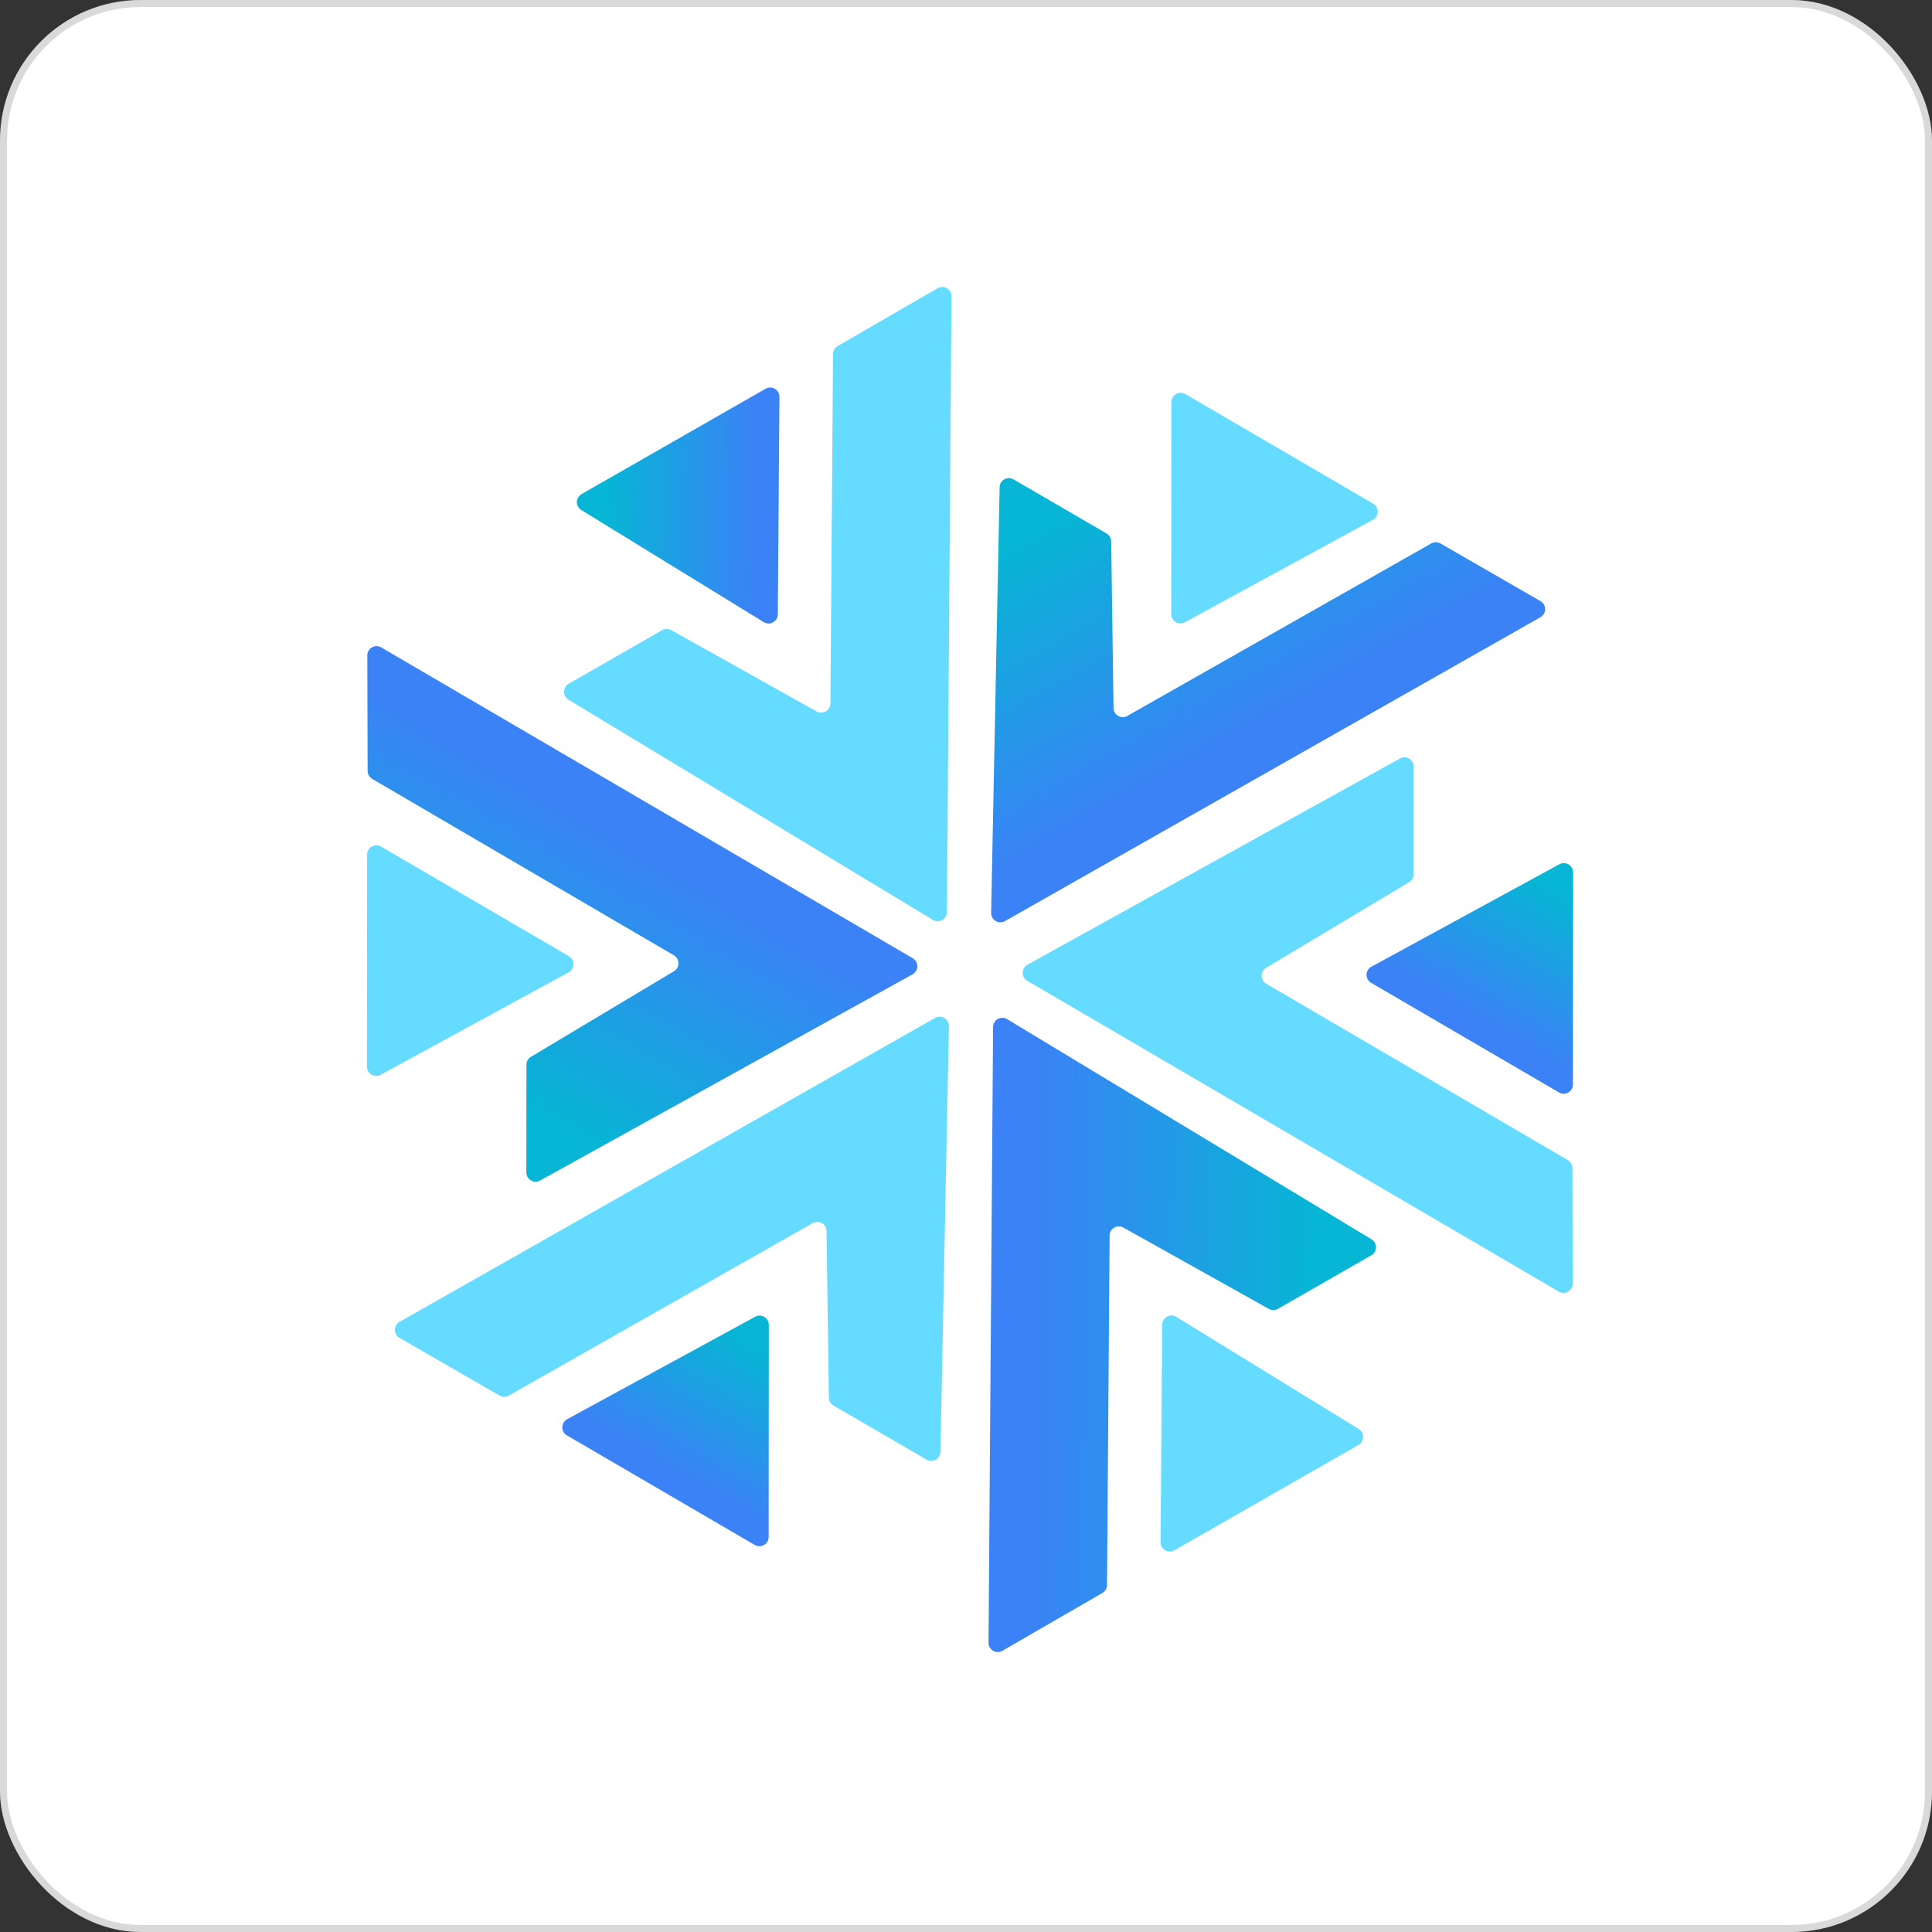
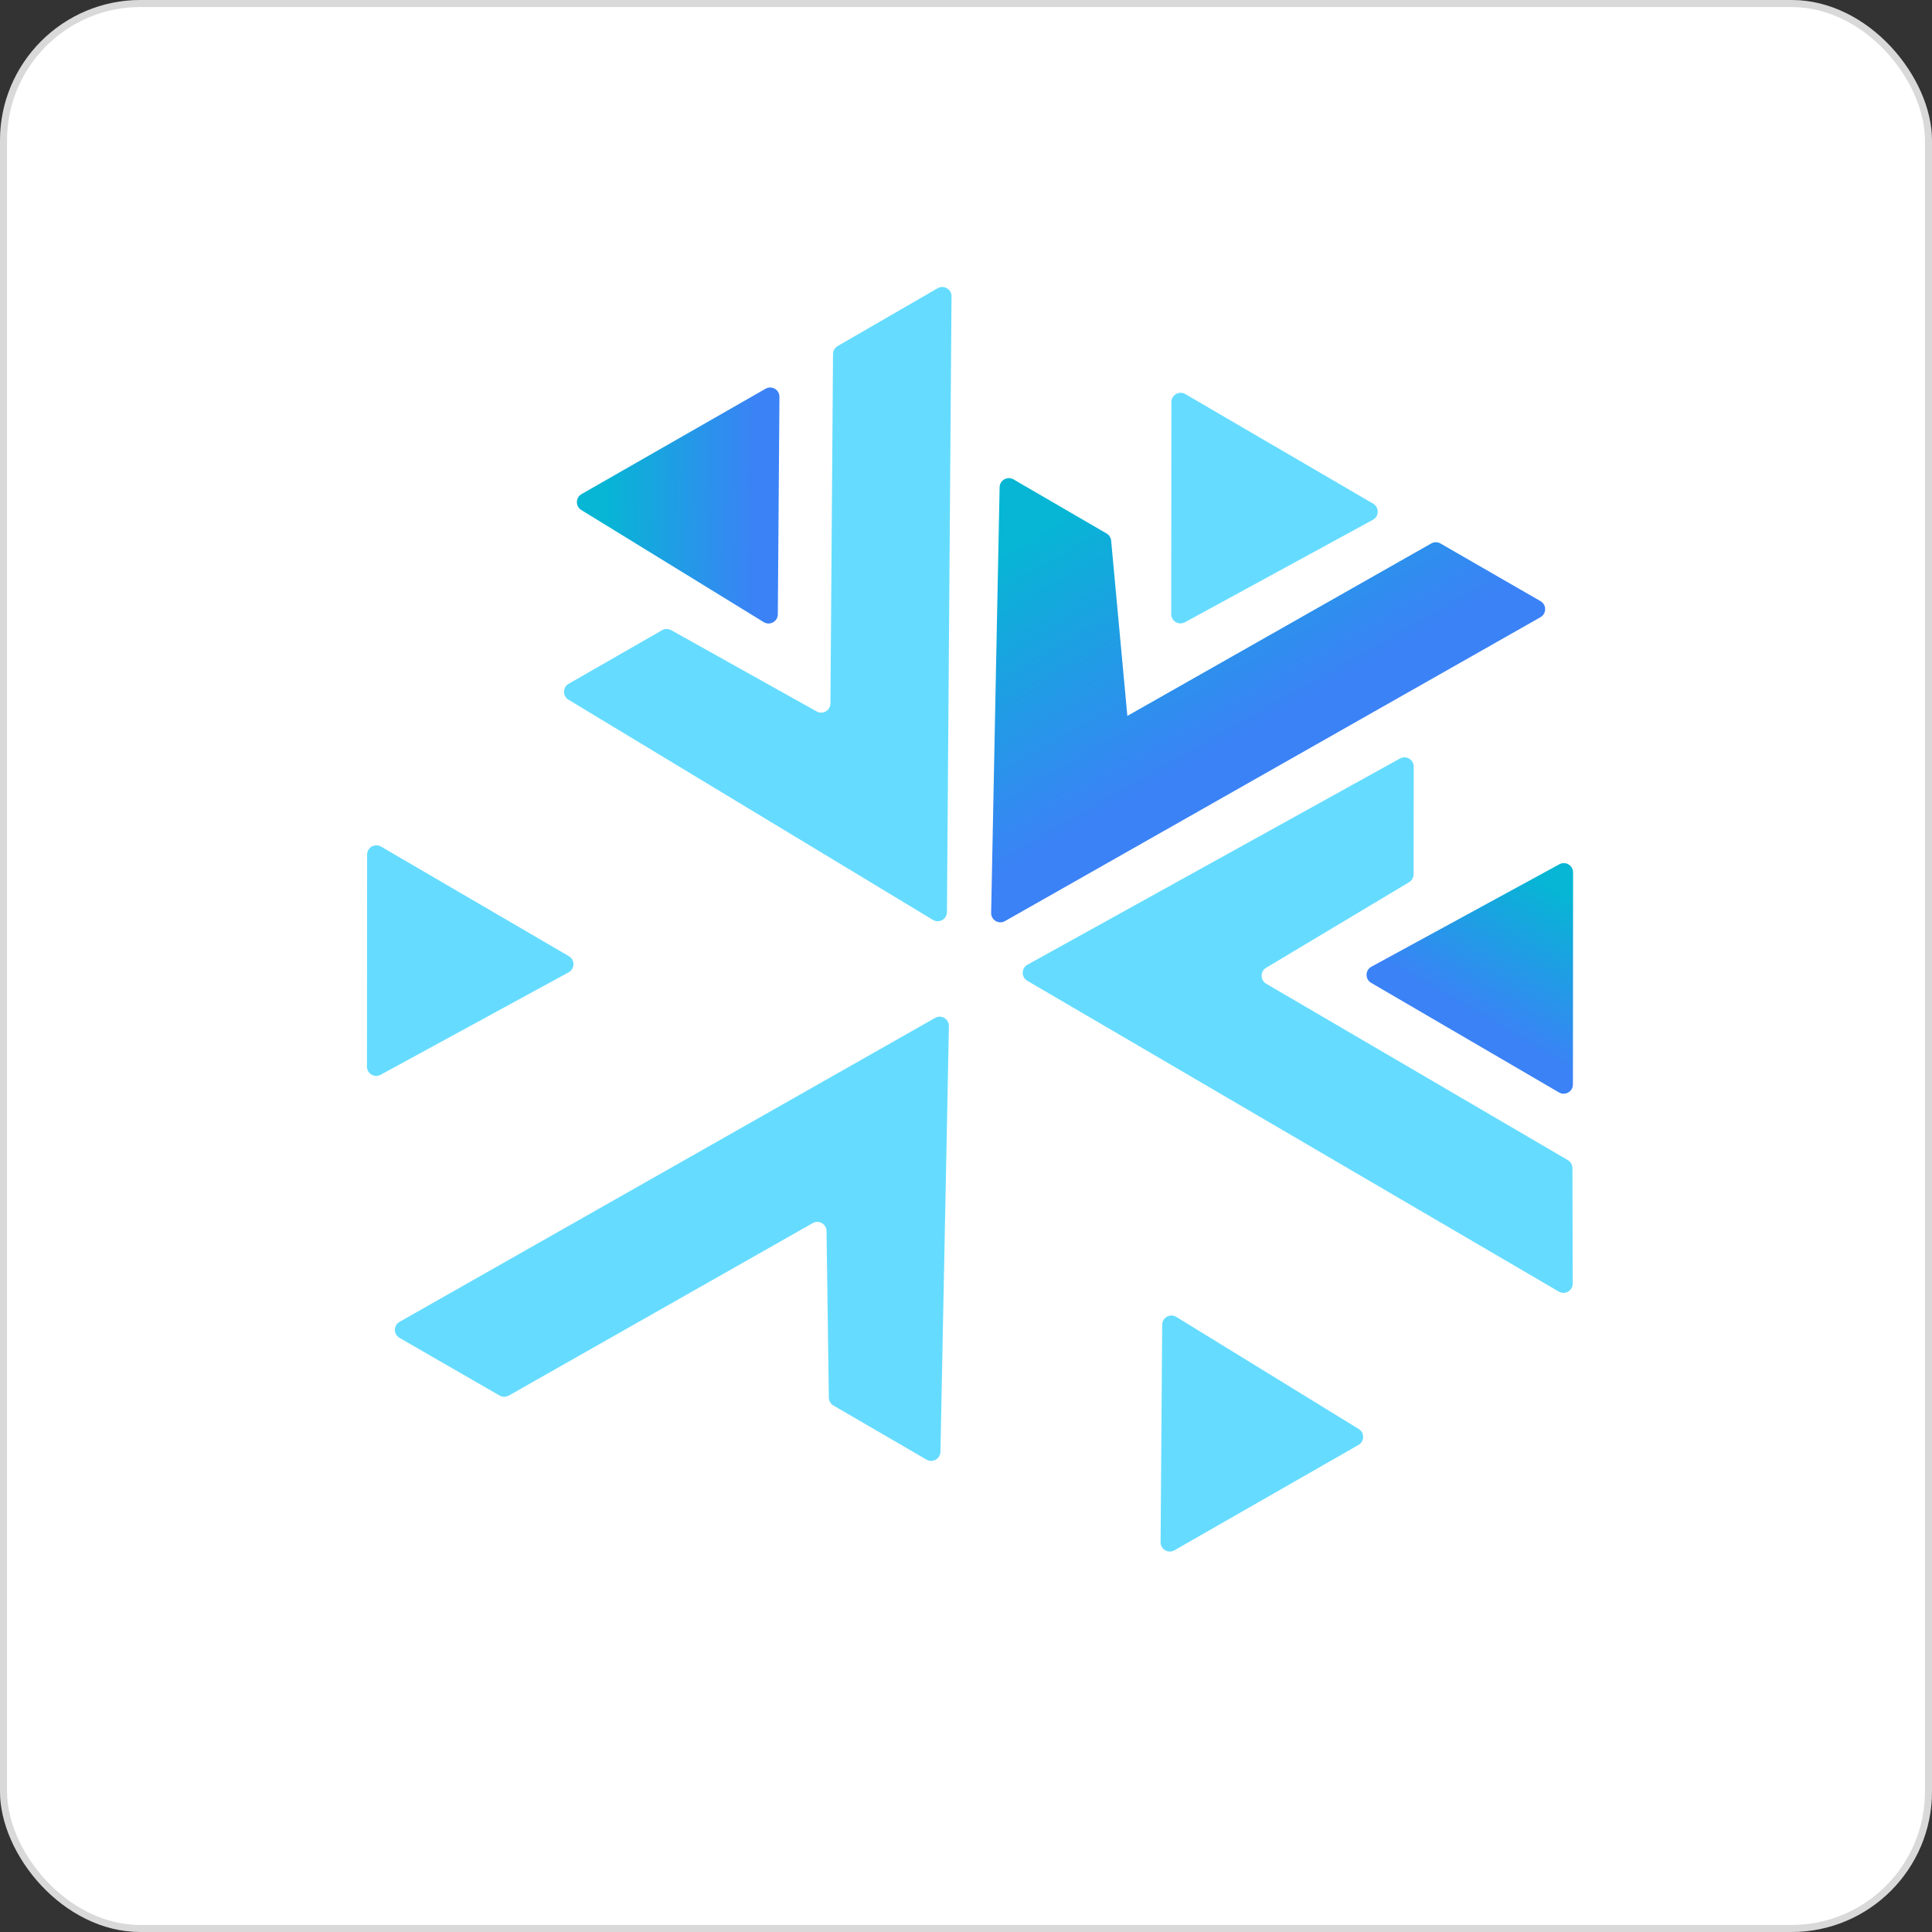
<svg xmlns="http://www.w3.org/2000/svg" width="275" height="275" viewBox="0 0 275 275" fill="none">
  <rect x="0" y="0" width="275" height="275" fill="#333333" stroke="none" />
  <rect width="275" height="275" rx="20" fill="white" />
  <rect x="0.5" y="0.5" width="274" height="274" rx="19.5" stroke="black" stroke-opacity="0.15" />
  <path d="M94.241 89.702L80.946 97.326C80.075 97.825 80.06 99.077 80.92 99.597L132.789 130.936C133.663 131.464 134.781 130.839 134.788 129.817L135.438 42.18C135.446 41.16 134.343 40.519 133.46 41.029L119.23 49.258C118.826 49.492 118.576 49.922 118.572 50.389L118.203 100.127C118.196 101.129 117.117 101.756 116.242 101.267L95.54 89.695C95.135 89.469 94.642 89.472 94.241 89.702Z" fill="#65DCFF" />
-   <path d="M74.935 151.556L74.918 166.881C74.917 167.886 75.996 168.522 76.875 168.036L129.895 138.687C130.789 138.192 130.804 136.912 129.922 136.396L54.268 92.155C53.388 91.641 52.282 92.277 52.285 93.296L52.327 109.734C52.328 110.201 52.576 110.633 52.98 110.869L95.916 135.977C96.781 136.483 96.787 137.731 95.927 138.246L75.576 150.426C75.179 150.664 74.936 151.093 74.935 151.556Z" fill="url(#paint0_linear_243_113)" />
-   <path d="M157.514 75.938L144.264 68.236C143.396 67.731 142.304 68.345 142.284 69.349L141.079 129.938C141.058 130.96 142.158 131.615 143.047 131.111L219.268 87.855C220.155 87.351 220.159 86.075 219.276 85.566L205.034 77.357C204.629 77.124 204.131 77.123 203.725 77.353L160.467 101.902C159.596 102.397 158.513 101.776 158.499 100.774L158.169 77.059C158.163 76.596 157.914 76.17 157.514 75.938Z" fill="url(#paint1_linear_243_113)" />
+   <path d="M157.514 75.938L144.264 68.236C143.396 67.731 142.304 68.345 142.284 69.349L141.079 129.938C141.058 130.96 142.158 131.615 143.047 131.111L219.268 87.855C220.155 87.351 220.159 86.075 219.276 85.566L205.034 77.357C204.629 77.124 204.131 77.123 203.725 77.353L160.467 101.902L158.169 77.059C158.163 76.596 157.914 76.17 157.514 75.938Z" fill="url(#paint1_linear_243_113)" />
  <path d="M108.972 55.331L82.777 70.329C81.908 70.827 81.889 72.072 82.742 72.596L108.708 88.554C109.582 89.091 110.708 88.467 110.716 87.441L110.945 56.485C110.953 55.468 109.855 54.826 108.972 55.331Z" fill="url(#paint2_linear_243_113)" />
  <path d="M52.255 121.639L52.232 151.824C52.231 152.825 53.302 153.462 54.181 152.983L80.942 138.398C81.844 137.907 81.862 136.619 80.976 136.102L54.237 120.502C53.359 119.989 52.256 120.622 52.255 121.639Z" fill="#65DCFF" />
  <path d="M166.734 57.228L166.711 87.414C166.71 88.414 167.781 89.051 168.659 88.572L195.421 73.987C196.322 73.496 196.341 72.209 195.454 71.691L168.716 56.091C167.838 55.578 166.735 56.211 166.734 57.228Z" fill="#65DCFF" />
-   <path d="M181.904 186.298L195.198 178.675C196.07 178.175 196.084 176.923 195.224 176.403L143.356 145.065C142.481 144.536 141.364 145.161 141.356 146.183L140.706 233.82C140.699 234.84 141.802 235.482 142.684 234.971L156.914 226.742C157.319 226.508 157.569 226.078 157.572 225.611L157.941 175.873C157.949 174.871 159.028 174.244 159.902 174.733L180.605 186.305C181.009 186.531 181.502 186.529 181.904 186.298Z" fill="url(#paint3_linear_243_113)" />
  <path d="M201.211 124.444L201.228 109.119C201.229 108.114 200.151 107.478 199.272 107.964L146.252 137.313C145.358 137.808 145.343 139.088 146.225 139.604L221.878 183.845C222.758 184.36 223.864 183.723 223.862 182.704L223.82 166.266C223.818 165.799 223.57 165.367 223.167 165.131L180.231 140.023C179.366 139.517 179.359 138.269 180.219 137.754L200.57 125.574C200.968 125.336 201.211 124.907 201.211 124.444Z" fill="#65DCFF" />
  <path d="M118.633 200.062L131.882 207.764C132.751 208.269 133.842 207.655 133.862 206.651L135.068 146.062C135.088 145.04 133.988 144.385 133.1 144.89L56.879 188.146C55.992 188.649 55.988 189.925 56.871 190.434L71.112 198.643C71.517 198.876 72.015 198.878 72.421 198.647L115.679 174.098C116.551 173.603 117.634 174.224 117.648 175.226L117.977 198.941C117.983 199.404 118.232 199.83 118.633 200.062Z" fill="#65DCFF" />
  <path d="M167.17 220.669L193.366 205.671C194.234 205.174 194.254 203.928 193.401 203.404L167.435 187.446C166.56 186.909 165.434 187.533 165.427 188.559L165.197 219.515C165.19 220.532 166.288 221.174 167.17 220.669Z" fill="#65DCFF" />
  <path d="M223.889 154.361L223.912 124.176C223.913 123.175 222.842 122.538 221.964 123.017L195.202 137.602C194.301 138.093 194.282 139.381 195.169 139.898L221.907 155.498C222.785 156.011 223.888 155.378 223.889 154.361Z" fill="url(#paint4_linear_243_113)" />
-   <path d="M109.411 218.772L109.434 188.587C109.435 187.586 108.364 186.949 107.485 187.428L80.724 202.013C79.822 202.504 79.804 203.792 80.69 204.309L107.429 219.909C108.307 220.422 109.41 219.789 109.411 218.772Z" fill="url(#paint5_linear_243_113)" />
  <defs>
    <linearGradient id="paint0_linear_243_113" x1="68.65" y1="154.44" x2="88.99" y2="119.658" gradientUnits="userSpaceOnUse">
      <stop stop-color="#06B6D4" />
      <stop offset="1" stop-color="#3B82F6" />
      <stop offset="1" stop-color="#3B82F6" />
    </linearGradient>
    <linearGradient id="paint1_linear_243_113" x1="158.172" y1="69.054" x2="178.059" y2="104.097" gradientUnits="userSpaceOnUse">
      <stop stop-color="#06B6D4" />
      <stop offset="1" stop-color="#3B82F6" />
      <stop offset="1" stop-color="#3B82F6" />
    </linearGradient>
    <linearGradient id="paint2_linear_243_113" x1="85.936" y1="71.812" x2="107.504" y2="71.972" gradientUnits="userSpaceOnUse">
      <stop stop-color="#06B6D4" />
      <stop offset="1" stop-color="#3B82F6" />
      <stop offset="1" stop-color="#3B82F6" />
    </linearGradient>
    <linearGradient id="paint3_linear_243_113" x1="187.537" y1="190.31" x2="147.245" y2="190.011" gradientUnits="userSpaceOnUse">
      <stop stop-color="#06B6D4" />
      <stop offset="1" stop-color="#3B82F6" />
      <stop offset="1" stop-color="#3B82F6" />
    </linearGradient>
    <linearGradient id="paint4_linear_243_113" x1="221.054" y1="126.179" x2="210.185" y2="144.808" gradientUnits="userSpaceOnUse">
      <stop stop-color="#06B6D4" />
      <stop offset="1" stop-color="#3B82F6" />
      <stop offset="1" stop-color="#3B82F6" />
    </linearGradient>
    <linearGradient id="paint5_linear_243_113" x1="106.576" y1="190.59" x2="95.706" y2="209.219" gradientUnits="userSpaceOnUse">
      <stop stop-color="#06B6D4" />
      <stop offset="1" stop-color="#3B82F6" />
      <stop offset="1" stop-color="#3B82F6" />
    </linearGradient>
  </defs>
</svg>